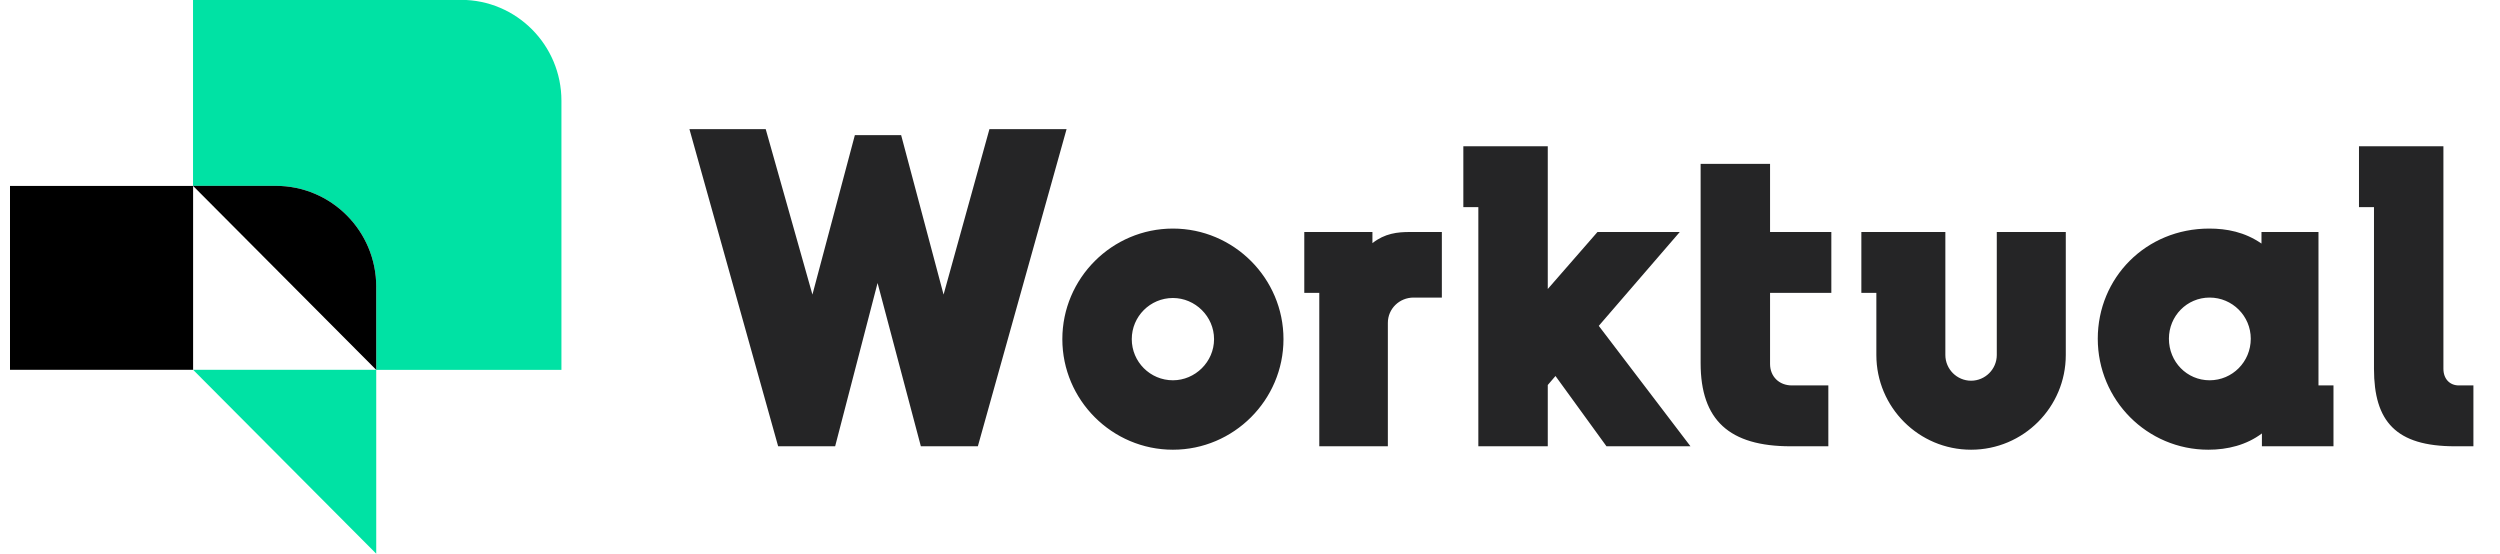
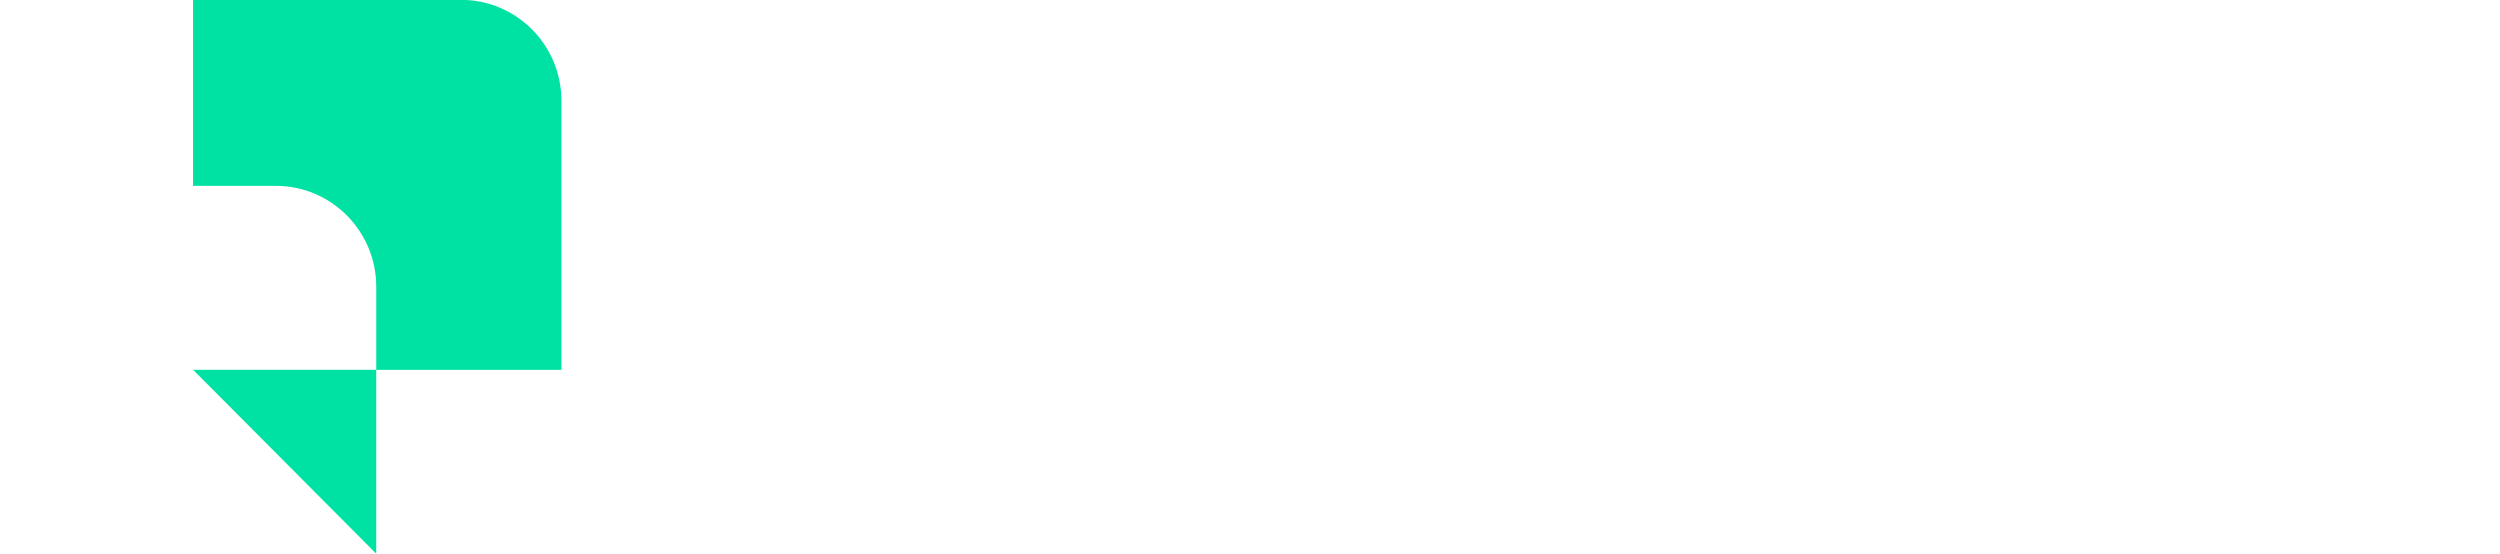
<svg xmlns="http://www.w3.org/2000/svg" width="140" height="31" viewBox="0 0 140 31" fill="none">
  <path d="M31.44 5.642V20.711H21.069V16.056C21.069 12.938 18.55 10.408 15.444 10.408H10.809V-0.008H25.815C28.921 -0.008 31.44 2.521 31.44 5.642Z" fill="#00E2A4" />
  <path d="M21.069 20.709V31.007L10.814 20.709H21.069Z" fill="#00E2A4" />
-   <path d="M21.069 16.056C21.069 12.937 18.551 10.408 15.445 10.408H10.81L10.814 10.412H0.56V20.71H10.814V10.413L21.068 20.711V16.056H21.069Z" fill="black" />
-   <path d="M59.728 7.232L54.76 24.992H51.568L49.144 15.848L46.768 24.992H43.576L38.608 7.232H42.88L45.496 16.496L47.872 7.568H50.464L52.84 16.496L55.408 7.232H59.728ZM65.683 16.688C64.411 16.688 63.379 17.72 63.379 18.992C63.379 20.264 64.411 21.296 65.683 21.296C66.931 21.296 67.987 20.264 67.987 18.992C67.987 17.72 66.931 16.688 65.683 16.688ZM59.491 18.992C59.491 15.584 62.275 12.8 65.683 12.8C69.091 12.8 71.875 15.584 71.875 18.992C71.875 22.4 69.091 25.184 65.683 25.184C62.275 25.184 59.491 22.4 59.491 18.992ZM73.88 24.992V16.4H73.04V12.992H76.856V13.616C77.552 13.064 78.272 12.992 78.944 12.992H80.744V16.664H79.16C78.368 16.664 77.72 17.288 77.72 18.08V24.992H73.88ZM82.787 24.992V11.6H81.947V8.192H86.675V16.184L89.459 12.992H94.067L89.531 18.248L94.667 24.992H89.963L87.107 21.056L86.675 21.56V24.992H82.787ZM100.347 21.584H102.387V24.992H100.275C96.843 24.992 95.235 23.528 95.235 20.336V9.176H99.123V12.992H102.555V16.4H99.123V20.384C99.123 21.08 99.627 21.584 100.347 21.584ZM104.236 16.4V12.992H108.94V19.88C108.94 20.672 109.588 21.32 110.38 21.32C111.172 21.32 111.82 20.672 111.82 19.88V12.992H115.684V19.88C115.684 22.808 113.308 25.184 110.38 25.184C107.452 25.184 105.076 22.808 105.076 19.88V16.4H104.236ZM129.835 12.992V21.584H130.675V24.992H126.667V24.272C125.803 24.92 124.747 25.184 123.667 25.184C120.235 25.184 117.475 22.4 117.475 18.968C117.475 15.56 120.163 12.8 123.715 12.8C124.699 12.8 125.707 12.992 126.643 13.64V12.992H129.835ZM121.459 18.968C121.459 20.264 122.467 21.296 123.739 21.296C125.011 21.296 126.043 20.264 126.043 18.968C126.043 17.696 125.011 16.664 123.739 16.664C122.467 16.664 121.459 17.696 121.459 18.968ZM132.103 11.6V8.192H136.831V20.648C136.831 21.224 137.191 21.584 137.695 21.584H138.511V24.992H137.479C134.167 24.992 132.943 23.6 132.943 20.648V11.6H132.103Z" fill="#252526" />
</svg>